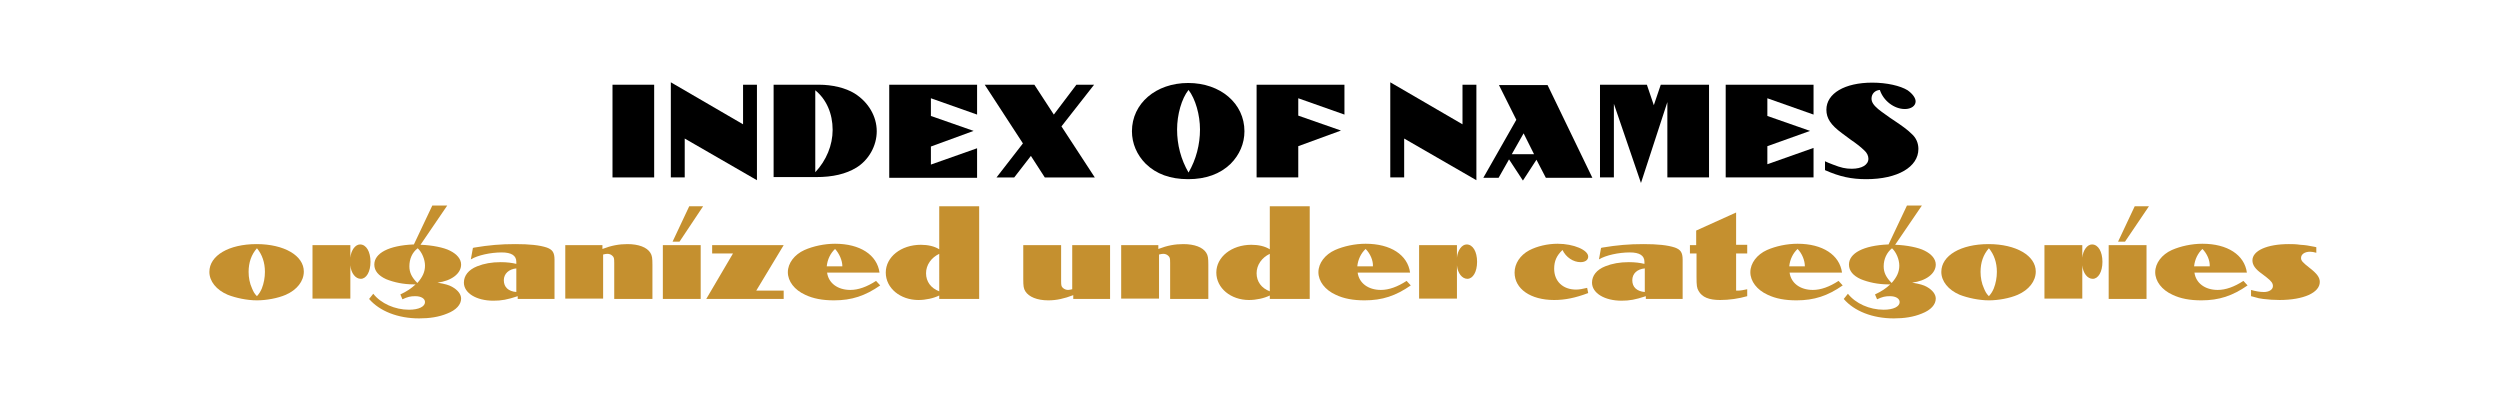
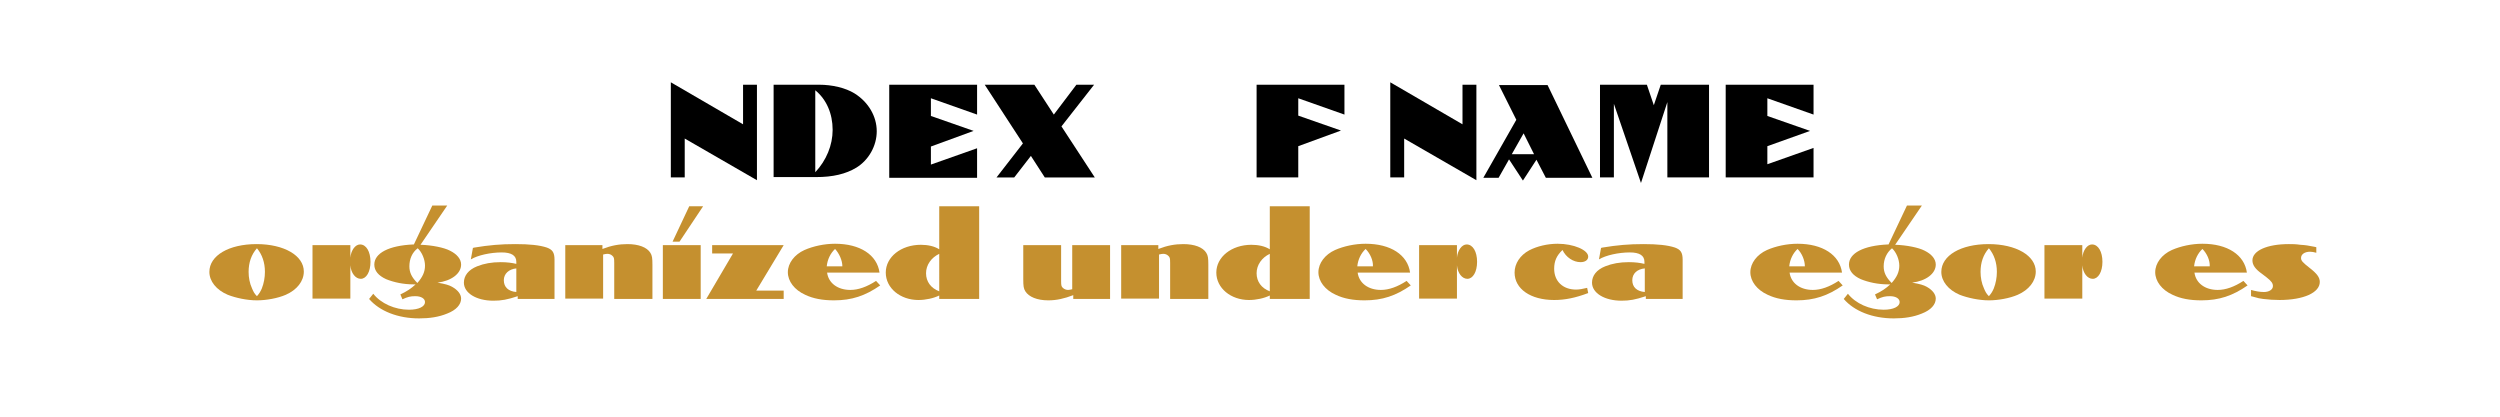
<svg xmlns="http://www.w3.org/2000/svg" version="1.1" id="Layer_1" x="0px" y="0px" viewBox="0 0 720 120" enable-background="new 0 0 720 120" xml:space="preserve">
  <g>
-     <path d="M176.4,24.4h12v26.7h-12V24.4z" />
    <path d="M193.2,23.7L214,35.8V24.4h4v27.5l-20.8-12v11.2h-4V23.7z" />
    <path d="M222.8,24.4h12h0.6c0.1,0,0.2,0,0.3,0c0,0,0,0,0.2,0c3.8,0,7.6,0.9,10.2,2.5c4,2.5,6.4,6.6,6.4,10.9   c0,4.2-2.3,8.3-5.9,10.5c-3,1.8-6.7,2.7-11.6,2.7H235h-0.2h-12V24.4z M234.8,49.6c3.2-3.4,5-7.8,5-12.2c0-4.7-1.8-8.8-5-11.4v23.7   L234.8,49.6z" />
    <path d="M256.1,24.4h25.3V33l-13.3-4.7v5.1l12.3,4.3l-12.3,4.5v5.2l13.3-4.7v8.5h-25.3V24.4z" />
    <path d="M294.6,41.3l-11-16.9h14.3l5.6,8.6l6.5-8.6h5.1l-9.4,12l9.6,14.7h-14.4l-4-6.2l-4.8,6.2h-5.1L294.6,41.3z" />
-     <path d="M330,47.2c-2.6-2.6-4-5.9-4-9.4c0-8,6.9-13.9,16.2-13.9c9.3,0,16.2,5.9,16.2,13.9c0,3.5-1.4,6.8-4,9.4   c-3,2.9-7.1,4.4-12.2,4.4C337,51.6,333,50.1,330,47.2z M339,37.3c0,4.4,1.1,8.6,3.3,12.4c2.2-3.8,3.3-8.1,3.3-12.4   c0-4.2-1.3-8.8-3.3-11.4C340.3,28.4,339,33,339,37.3z" />
    <path d="M361.9,24.4h25.3V33l-13.3-4.7v5l12.3,4.3l-12.3,4.5v9h-12V24.4z" />
    <path d="M400.4,23.7l20.8,12.1V24.4h4v27.5l-20.8-12v11.2h-4V23.7z" />
    <path d="M436.7,34.5l-5-10h14l12.9,26.7h-13.4l-2.7-5.2l-3.9,6l-4-6.1l-3,5.3h-4.4L436.7,34.5z M441.8,44.4l-3-6l-3.4,6H441.8z" />
    <path d="M460.7,24.4h13.6l2,5.9l2-5.9h13.9v26.7h-12V29.4l-7.6,23.3l-7.8-22.8v21.2h-4V24.4z" />
    <path d="M497,24.4h25.3V33L509,28.3v5.1l12.3,4.3L509,42.1v5.2l13.3-4.7v8.5H497V24.4z" />
-     <path d="M525.5,46.4c0.8,0.4,1.4,0.6,2.4,1c2.3,0.9,3.6,1.2,5.4,1.2c2.9,0,4.8-1.1,4.8-2.9c0-0.8-0.4-1.7-1.2-2.4   c-0.4-0.4-1-0.9-1.6-1.4c-0.9-0.7-1.6-1.2-2.2-1.6l-2.7-2c-3.1-2.3-4.4-4.2-4.4-6.7c0-4.7,5.3-7.8,13.2-7.8c4.2,0,8.1,0.9,10.2,2.2   c1.4,1,2.3,2.2,2.3,3.2c0,1.3-1.3,2.2-3.1,2.2c-3.1,0-6.2-2.4-7.2-5.5c-1.4,0.1-2.4,1.1-2.4,2.5c0,1,0.6,1.9,1.9,3   c0.6,0.5,1.3,1,2,1.5c0.2,0.1,0.4,0.3,1.4,1c0.3,0.2,0.6,0.4,0.9,0.6c2.7,1.8,4.2,2.9,5.3,4c1.4,1.2,2,2.8,2,4.4   c0,5.2-6,8.7-15,8.7c-4.3,0-7.6-0.7-11.9-2.6V46.4z" />
    <path fill="#C5902F" d="M65.6,84.9c-3.3-1.4-5.3-3.9-5.3-6.6c0-4.7,5.6-8,13.6-8c7.9,0,13.6,3.3,13.6,7.9c0,2.8-2,5.3-5.2,6.7   c-2.3,1-5.6,1.6-8.3,1.6C71.1,86.5,67.9,85.8,65.6,84.9z M71.6,78.3c0,1.6,0.3,3.3,1,4.8c0.4,0.9,0.6,1.4,1.4,2.2   c0.7-0.8,1-1.3,1.4-2.2c0.6-1.5,0.9-3.2,0.9-4.8c0-2.7-0.8-5-2.3-6.8C72.4,73.3,71.6,75.6,71.6,78.3z" />
    <path fill="#C5902F" d="M90,70.6h10.9v3.8l0-0.2c0.2-2.1,1.4-3.8,2.8-3.8c1.8,0,3,2.1,3,5c0,2.9-1.2,4.9-2.8,4.9   c-1.5,0-2.8-1.6-3-3.9v9.6H90V70.6z" />
    <path fill="#C5902F" d="M128.8,59.2l-7.7,11.3h0.1c3.2,0.1,6.7,0.8,8.4,1.7c2,1,3.2,2.4,3.2,4c0,2.6-2.8,4.7-6.8,5.2   c2.3,0.4,3.3,0.7,4.2,1.2c1.6,0.9,2.6,2.1,2.6,3.4c0,1.7-1.4,3.3-4,4.3c-2.4,1-5.1,1.4-8.1,1.4c-6.1,0-11.4-2.1-14.4-5.6l1.2-1.5   c2.2,2.8,6.2,4.6,10.3,4.6c2.8,0,4.6-0.9,4.6-2.2c0-1-1.1-1.7-2.8-1.7c-1.4,0-2.2,0.2-3.7,0.9l-0.6-1.4c1.9-0.9,3.1-1.7,4.4-2.9   c-0.3,0-0.6,0-0.7,0c-2.8,0-5.6-0.6-7.8-1.5c-2.2-1-3.4-2.4-3.4-4.2c0-3.3,4.2-5.5,11.3-5.8h0.1l5.3-11.2H128.8z M117.9,76.7   c0,1.8,0.7,3.2,2.3,4.8c1.5-1.7,2.2-3.2,2.2-5c0-1.8-0.9-3.9-2.1-5C118.7,72.7,117.9,74.6,117.9,76.7z" />
    <path fill="#C5902F" d="M136.2,71.4l0.4-0.1c4.2-0.7,7.6-1,11.8-1c4.1,0,7,0.3,9.1,1c1.6,0.6,2.2,1.4,2.2,3.5V76v10.1h-10.6v-0.8   c-3,1-4.7,1.3-7,1.3c-4.9,0-8.5-2.2-8.5-5.2c0-2,1.3-3.7,3.8-4.7c2-0.8,4.2-1.2,6.8-1.2c1.8,0,3.3,0.2,4.5,0.5c0-0.1,0-0.2,0-0.4   v-0.1c0-0.1,0-0.1,0-0.1c0-1.8-1.4-2.7-4.2-2.7c-3.2,0-6.9,0.8-8.9,2L136.2,71.4z M145.1,80.7c0,2,1.3,3.2,3.6,3.4v-6.8   C146.6,77.5,145.1,78.8,145.1,80.7z" />
    <path fill="#C5902F" d="M162.8,70.6h10.7v1.1c2.6-1,4.8-1.4,7.2-1.4c3.2,0,5.6,0.9,6.6,2.5c0.5,0.8,0.6,1.5,0.6,3.5v9.8h-11v-9.8   v-0.6c0-1.4-0.1-1.6-0.5-2c-0.4-0.4-0.9-0.6-1.5-0.6c-0.4,0-0.7,0.1-1.2,0.2v12.7h-10.9V70.6z" />
    <path fill="#C5902F" d="M190.9,70.6h10.9v15.5h-10.9V70.6z M202.5,59.4l-6.8,10.2h-2l4.8-10.2H202.5z" />
    <path fill="#C5902F" d="M211.1,73h-6v-2.4h20.6l-7.9,13.1h7.9v2.4h-22.3L211.1,73z" />
    <path fill="#C5902F" d="M253.5,82.2c-4.3,3-8.2,4.3-13.3,4.3c-3.3,0-6-0.5-8.3-1.6c-3.1-1.4-5-3.9-5-6.5s1.9-5.1,4.8-6.4   c2.5-1.1,5.7-1.8,8.8-1.8c7.2,0,12.1,3.2,12.8,8.3h-15.1c0.4,3,3,5,6.7,5c2.3,0,4.8-0.9,7.4-2.6L253.5,82.2z M240.5,71.7   c-1.3,1.2-2.2,3-2.4,5h4.5C242.6,75,241.7,73,240.5,71.7z" />
    <path fill="#C5902F" d="M282,59.4v26.7h-11.5v-1c-1.6,0.8-3.9,1.3-6,1.3c-5.2,0-9.4-3.4-9.4-7.9c0-4.5,4.4-8,10.1-8   c2,0,3.9,0.4,5.3,1.3V59.4H282z M266.7,78.7c0,2.4,1.4,4.3,3.8,5.2V73.1C268.2,74.2,266.7,76.3,266.7,78.7z" />
    <path fill="#C5902F" d="M319.7,86.1h-10.6V85c-2.6,1-4.8,1.5-7.2,1.5c-3.2,0-5.6-1-6.6-2.6c-0.5-0.8-0.6-1.5-0.6-3.5v-9.8h10.9v9.8   v0.5c0,1.4,0.1,1.6,0.5,2c0.4,0.4,1,0.6,1.5,0.6c0.4,0,0.7-0.1,1.2-0.2V70.6h10.9V86.1z" />
    <path fill="#C5902F" d="M322.9,70.6h10.7v1.1c2.6-1,4.8-1.4,7.2-1.4c3.2,0,5.6,0.9,6.6,2.5c0.5,0.8,0.6,1.5,0.6,3.5v9.8h-11v-9.8   v-0.6c0-1.4-0.1-1.6-0.5-2c-0.4-0.4-0.9-0.6-1.5-0.6c-0.4,0-0.7,0.1-1.2,0.2v12.7h-10.9V70.6z" />
    <path fill="#C5902F" d="M377.2,59.4v26.7h-11.5v-1c-1.6,0.8-3.9,1.3-6,1.3c-5.2,0-9.4-3.4-9.4-7.9c0-4.5,4.4-8,10.1-8   c2,0,3.9,0.4,5.3,1.3V59.4H377.2z M361.9,78.7c0,2.4,1.4,4.3,3.8,5.2V73.1C363.4,74.2,361.9,76.3,361.9,78.7z" />
    <path fill="#C5902F" d="M406.3,82.2c-4.3,3-8.2,4.3-13.3,4.3c-3.3,0-6-0.5-8.3-1.6c-3.1-1.4-5-3.9-5-6.5s1.9-5.1,4.8-6.4   c2.5-1.1,5.7-1.8,8.8-1.8c7.2,0,12.1,3.2,12.8,8.3h-15.1c0.4,3,3,5,6.7,5c2.3,0,4.8-0.9,7.4-2.6L406.3,82.2z M393.3,71.7   c-1.3,1.2-2.2,3-2.4,5h4.5C395.5,75,394.6,73,393.3,71.7z" />
    <path fill="#C5902F" d="M408.7,70.6h10.9v3.8l0-0.2c0.2-2.1,1.4-3.8,2.8-3.8c1.8,0,3,2.1,3,5c0,2.9-1.2,4.9-2.8,4.9   c-1.5,0-2.8-1.6-3-3.9v9.6h-10.9V70.6z" />
    <path fill="#C5902F" d="M457.4,84.4c-3.7,1.4-6.7,2-9.8,2c-6.8,0-11.4-3.2-11.4-7.9c0-2.6,1.6-5,4.2-6.4c2.3-1.2,5.3-1.9,8.2-1.9   c4.6,0,8.8,1.8,8.8,3.7c0,1-0.9,1.6-2.2,1.6c-2.1,0-4.2-1.4-5.2-3.5c-1.7,1.6-2.4,3.2-2.4,5.4c0,3.6,2.5,6,6.3,6   c1,0,1.9-0.2,3.2-0.5L457.4,84.4z" />
    <path fill="#C5902F" d="M461.1,71.4l0.4-0.1c4.2-0.7,7.6-1,11.8-1c4.1,0,7,0.3,9.1,1c1.6,0.6,2.2,1.4,2.2,3.5V76v10.1H474v-0.8   c-3,1-4.7,1.3-7,1.3c-4.9,0-8.5-2.2-8.5-5.2c0-2,1.3-3.7,3.8-4.7c2-0.8,4.2-1.2,6.8-1.2c1.8,0,3.3,0.2,4.5,0.5c0-0.1,0-0.2,0-0.4   v-0.1c0-0.1,0-0.1,0-0.1c0-1.8-1.4-2.7-4.2-2.7c-3.2,0-6.9,0.8-8.9,2L461.1,71.4z M470.1,80.7c0,2,1.3,3.2,3.6,3.4v-6.8   C471.5,77.5,470.1,78.8,470.1,80.7z" />
-     <path fill="#C5902F" d="M486.6,70.6h1.9v-4.2l11.5-5.2v9.3h3.2V73H500v10.7c0.2,0,0.4,0,0.5,0c0.8,0,1.8-0.2,2.7-0.4v2   c-2.4,0.7-5.2,1.1-7.8,1.1c-3.2,0-5.2-0.8-6.2-2.6c-0.5-0.8-0.6-1.6-0.6-4V73h-1.9V70.6z" />
    <path fill="#C5902F" d="M530.7,82.2c-4.3,3-8.2,4.3-13.3,4.3c-3.3,0-6-0.5-8.3-1.6c-3.1-1.4-5-3.9-5-6.5s1.9-5.1,4.8-6.4   c2.5-1.1,5.7-1.8,8.8-1.8c7.2,0,12.1,3.2,12.8,8.3h-15.1c0.4,3,3,5,6.7,5c2.3,0,4.8-0.9,7.4-2.6L530.7,82.2z M517.7,71.7   c-1.3,1.2-2.2,3-2.4,5h4.5C519.8,75,519,73,517.7,71.7z" />
    <path fill="#C5902F" d="M553.5,59.2l-7.7,11.3h0.1c3.2,0.1,6.7,0.8,8.4,1.7c2,1,3.2,2.4,3.2,4c0,2.6-2.8,4.7-6.8,5.2   c2.3,0.4,3.3,0.7,4.2,1.2c1.6,0.9,2.6,2.1,2.6,3.4c0,1.7-1.4,3.3-4,4.3c-2.4,1-5.1,1.4-8.1,1.4c-6.1,0-11.4-2.1-14.4-5.6l1.2-1.5   c2.2,2.8,6.2,4.6,10.3,4.6c2.8,0,4.6-0.9,4.6-2.2c0-1-1.1-1.7-2.8-1.7c-1.4,0-2.2,0.2-3.7,0.9l-0.6-1.4c1.9-0.9,3.1-1.7,4.4-2.9   c-0.3,0-0.6,0-0.7,0c-2.8,0-5.6-0.6-7.8-1.5c-2.2-1-3.4-2.4-3.4-4.2c0-3.3,4.2-5.5,11.3-5.8h0.1l5.3-11.2H553.5z M542.5,76.7   c0,1.8,0.7,3.2,2.3,4.8c1.5-1.7,2.2-3.2,2.2-5c0-1.8-0.9-3.9-2.1-5C543.4,72.7,542.5,74.6,542.5,76.7z" />
    <path fill="#C5902F" d="M564.4,84.9c-3.3-1.4-5.3-3.9-5.3-6.6c0-4.7,5.6-8,13.6-8c7.9,0,13.6,3.3,13.6,7.9c0,2.8-2,5.3-5.2,6.7   c-2.3,1-5.6,1.6-8.3,1.6C570,86.5,566.7,85.8,564.4,84.9z M570.4,78.3c0,1.6,0.3,3.3,1,4.8c0.4,0.9,0.6,1.4,1.4,2.2   c0.7-0.8,1-1.3,1.4-2.2c0.6-1.5,0.9-3.2,0.9-4.8c0-2.7-0.8-5-2.3-6.8C571.2,73.3,570.4,75.6,570.4,78.3z" />
    <path fill="#C5902F" d="M588.8,70.6h10.9v3.8l0-0.2c0.2-2.1,1.4-3.8,2.8-3.8c1.8,0,3,2.1,3,5c0,2.9-1.2,4.9-2.8,4.9   c-1.5,0-2.8-1.6-3-3.9v9.6h-10.9V70.6z" />
-     <path fill="#C5902F" d="M607.3,70.6h10.9v15.5h-10.9V70.6z M618.9,59.4L612,69.6h-2l4.8-10.2H618.9z" />
    <path fill="#C5902F" d="M647.3,82.2c-4.3,3-8.2,4.3-13.3,4.3c-3.3,0-6-0.5-8.3-1.6c-3.1-1.4-5-3.9-5-6.5s1.9-5.1,4.8-6.4   c2.5-1.1,5.7-1.8,8.8-1.8c7.2,0,12.1,3.2,12.8,8.3h-15.1c0.4,3,3,5,6.7,5c2.3,0,4.8-0.9,7.4-2.6L647.3,82.2z M634.3,71.7   c-1.3,1.2-2.2,3-2.4,5h4.5C636.5,75,635.6,73,634.3,71.7z" />
    <path fill="#C5902F" d="M648.3,83.5c1.4,0.4,2.6,0.6,3.7,0.6c1.5,0,2.6-0.7,2.6-1.7c0-0.8-0.4-1.4-1.8-2.5l-1.3-1   c-2-1.4-2.8-2.6-2.8-3.9c0-2.8,4.2-4.7,10.5-4.7c1,0,2,0,3.3,0.2c1.7,0.1,2.1,0.2,4.2,0.6l0.4,0.1v1.6c-0.8-0.2-1.2-0.3-1.8-0.3   c-1.5,0-2.6,0.7-2.6,1.8c0,0.8,0.5,1.3,2.4,2.8c2.2,1.7,3,2.8,3,4.1c0,3.1-4.7,5.2-11.6,5.2c-1.5,0-3.2-0.1-4.7-0.3   c-0.9-0.1-1.4-0.2-3.1-0.7l-0.4-0.1V83.5z" />
  </g>
</svg>